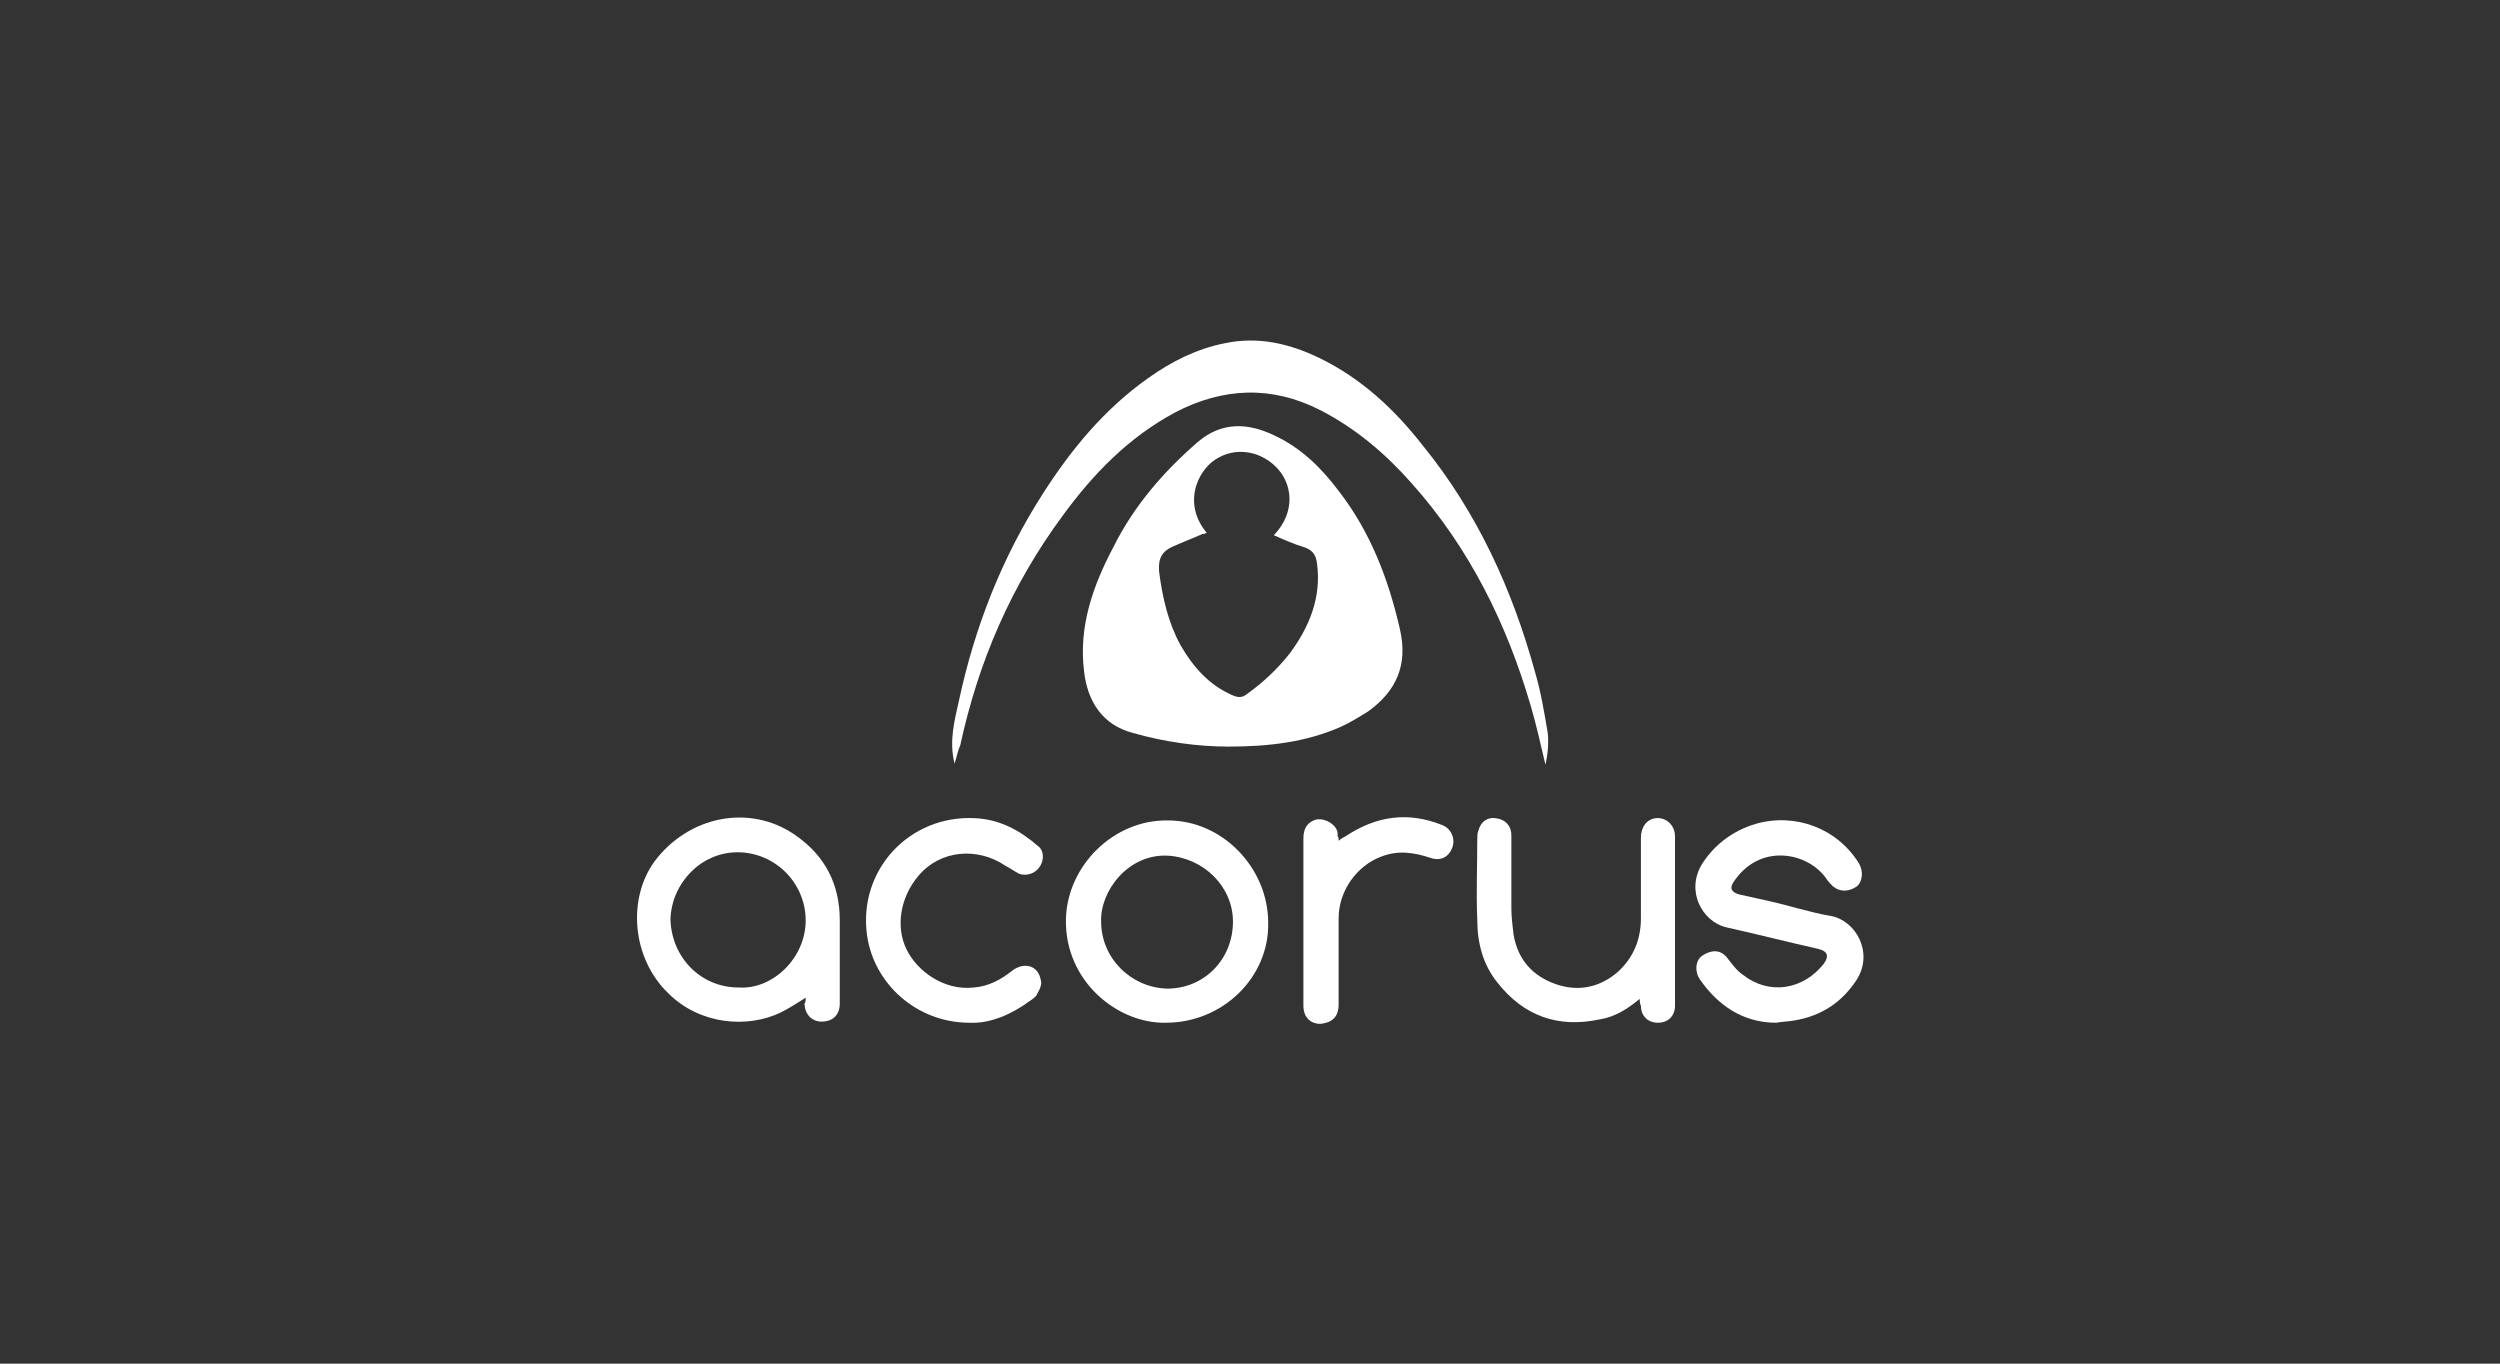
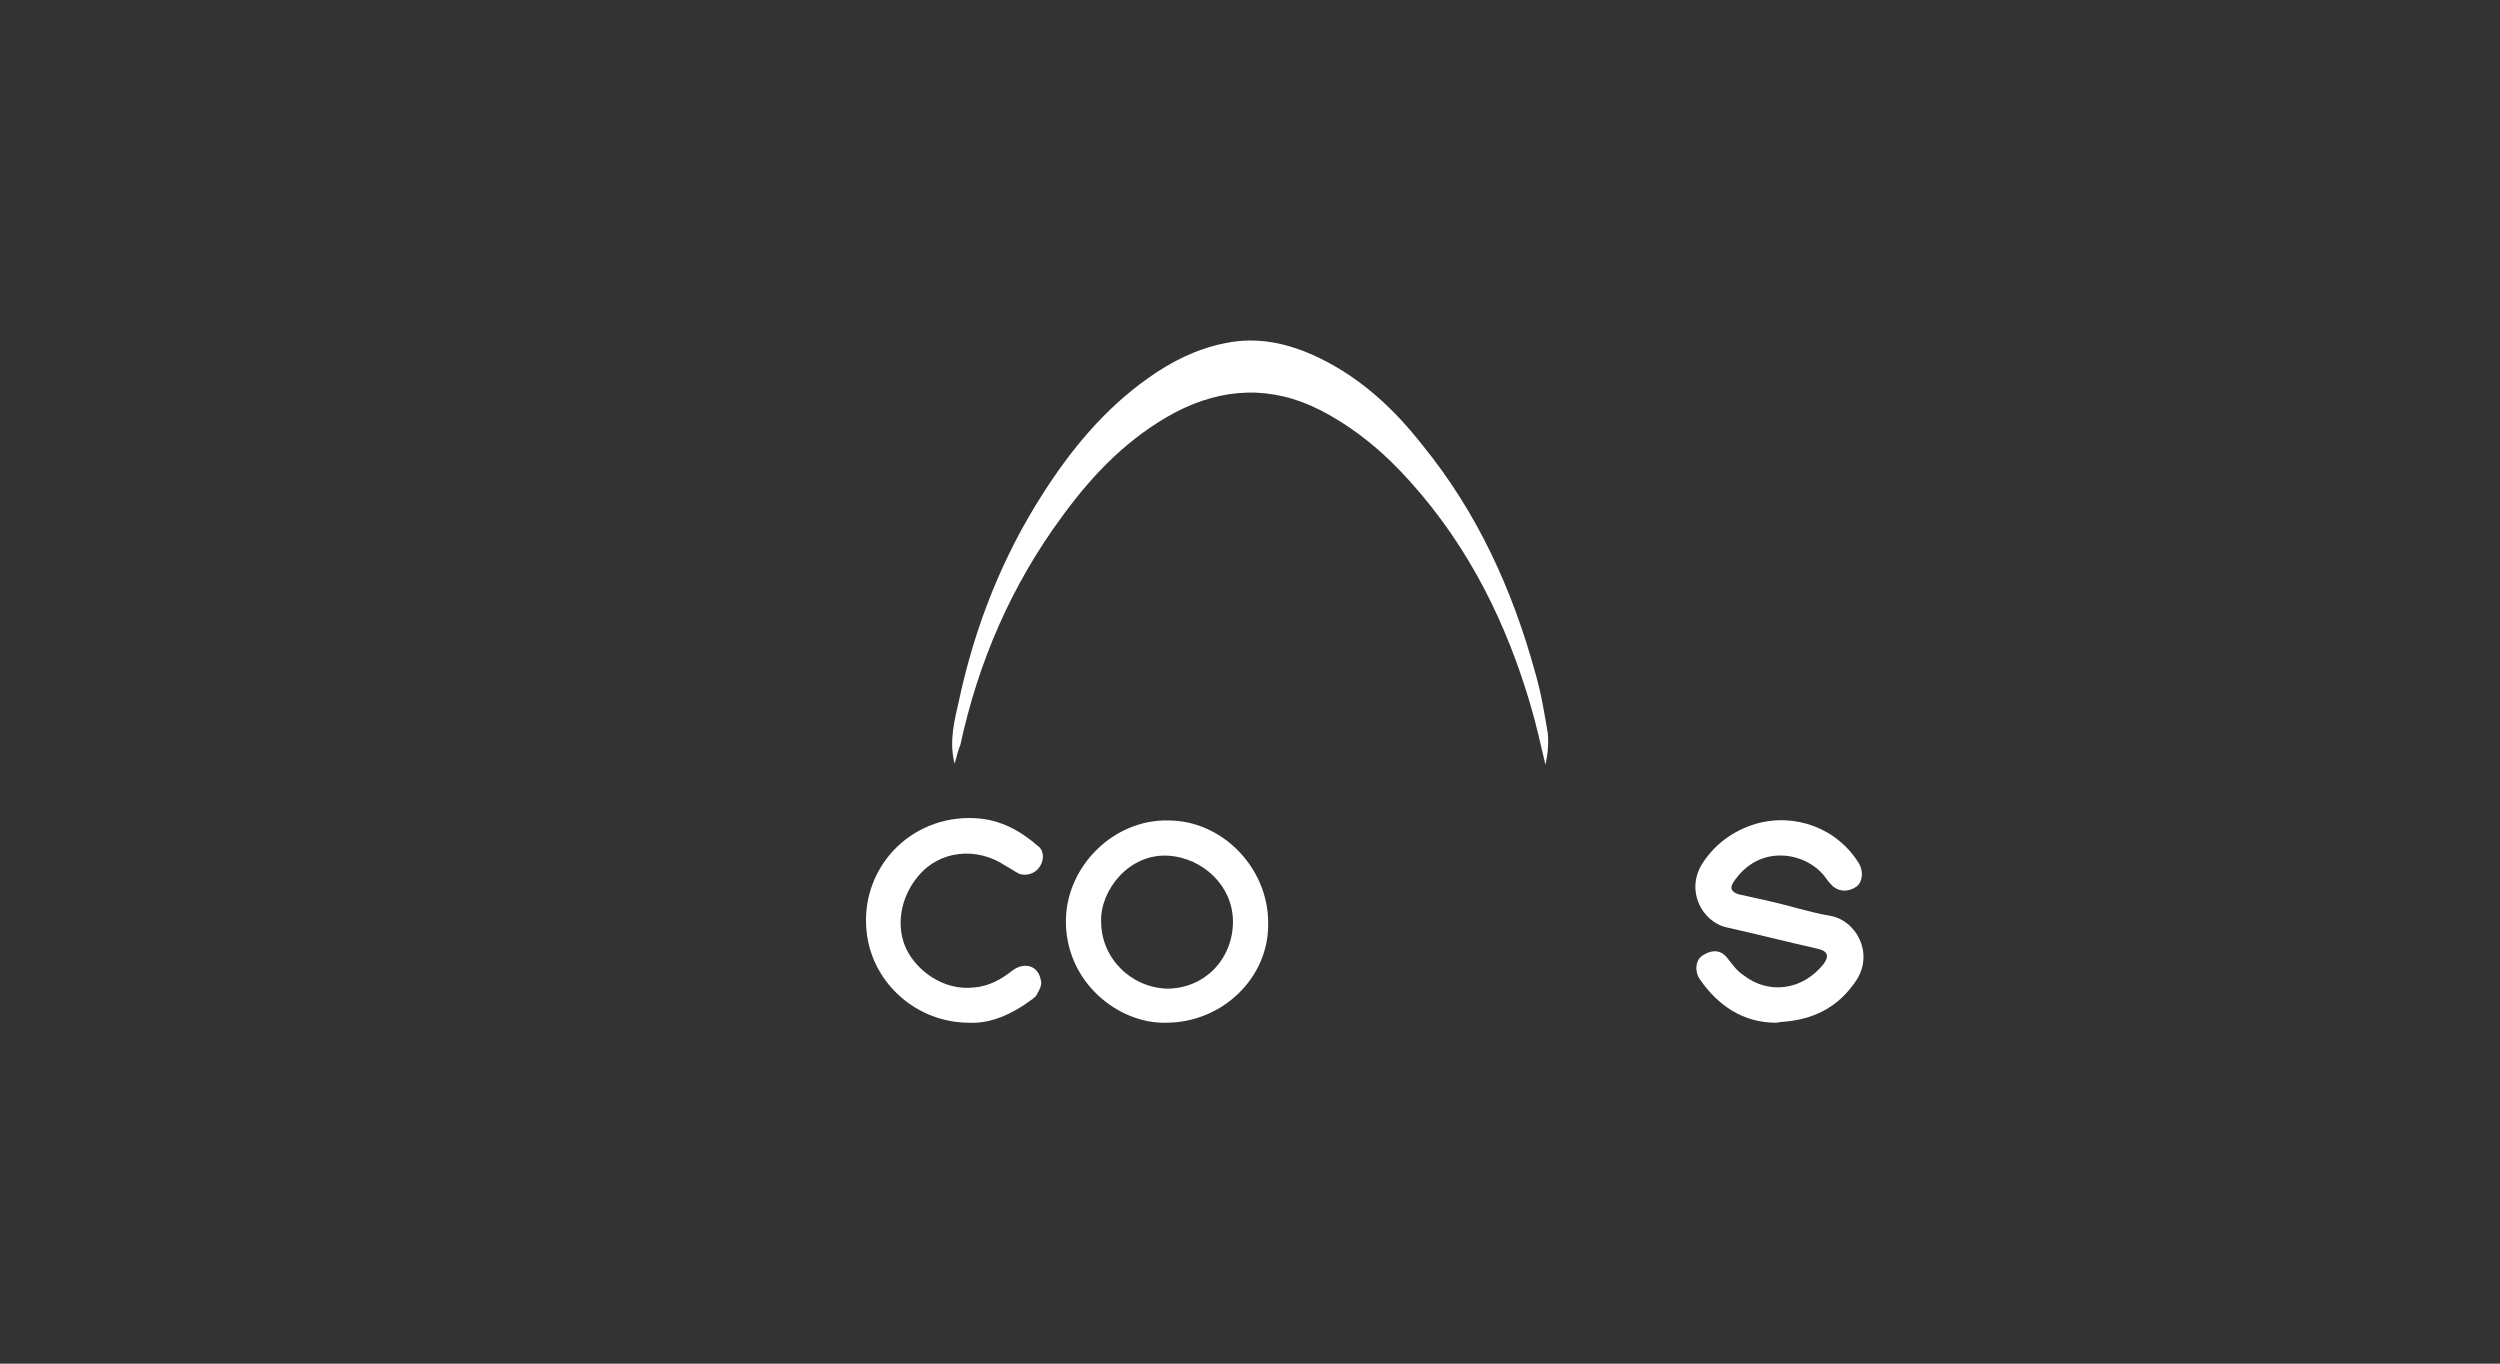
<svg xmlns="http://www.w3.org/2000/svg" version="1.1" id="svg3317" x="0px" y="0px" viewBox="0 0 220 120" enable-background="new 0 0 220 120" xml:space="preserve">
  <rect x="0" y="0" width="220" height="120" fill="#333333" stroke="none" />
-   <path fill="#FFFFFF" d="M108.1,65.7c-2.7,0-5.6-0.4-8.4-1.2c-2.7-0.7-4-2.8-4.3-5.4c-0.5-4,0.8-7.6,2.6-11c1.8-3.6,4.4-6.6,7.4-9.2  c2.1-1.8,4.4-1.7,6.7-0.6c2.4,1.1,4.2,2.9,5.7,4.9c2.8,3.6,4.4,7.8,5.4,12.2c0.7,3.1-0.3,5.4-2.8,7.2c-0.8,0.5-1.6,1-2.5,1.4  C114.9,65.3,111.7,65.7,108.1,65.7z M106.2,46.9c-0.1,0-0.2,0.1-0.4,0.1c-0.9,0.4-1.7,0.7-2.6,1.1c-0.9,0.4-1.3,1-1.2,2.2  c0.3,2.3,0.8,4.5,1.9,6.5c1.1,1.9,2.5,3.5,4.6,4.4c0.5,0.2,0.8,0.2,1.2-0.1c1.4-1,2.7-2.2,3.8-3.6c1.7-2.3,2.8-4.9,2.4-7.9  c-0.1-0.7-0.3-1.1-1-1.4c-1-0.3-1.9-0.7-2.8-1.1c2-2.1,1.6-4.6,0.2-6c-1.6-1.6-4-1.8-5.7-0.4C105.2,41.9,104.2,44.5,106.2,46.9z" />
  <path fill="#FFFFFF" d="M84,67.2c-0.5-2,0-3.8,0.4-5.6c1.4-6.5,3.8-12.6,7.4-18.2c2.5-3.9,5.4-7.4,9.2-10.1c2.1-1.5,4.3-2.6,6.8-3.1  c2.9-0.6,5.6,0,8.3,1.3c3.7,1.8,6.6,4.5,9.1,7.7c4.8,5.9,7.9,12.7,9.9,20c0.5,1.7,0.8,3.5,1.1,5.3c0.1,0.9,0,1.9-0.2,2.8  c-0.4-1.7-0.8-3.5-1.3-5.2c-2.1-7.2-5.4-13.9-10.5-19.6c-2.3-2.6-4.9-4.8-8-6.4c-4.3-2.2-8.6-2-12.8,0.2c-4.1,2.2-7.2,5.4-9.9,9.1  c-4.5,6.1-7.4,12.8-9,20.2C84.3,66,84.2,66.6,84,67.2z" />
-   <path fill="#FFFFFF" d="M70.9,87.8c-0.8,0.5-1.4,0.9-2.2,1.3c-2.9,1.4-7.1,1.1-9.9-1.7c-3.2-3.1-3.6-8.3-1.2-11.6  c3-4,8.4-5.1,12.4-2.3c2.6,1.8,3.9,4.3,3.9,7.5c0,2.4,0,4.9,0,7.3c0,1-0.6,1.6-1.6,1.6c-0.9,0-1.5-0.7-1.5-1.6  C70.9,88.2,70.9,88,70.9,87.8z M65,86.9c3,0.2,5.9-2.6,5.9-5.9c0-3.3-2.7-6-6-6c-3.2,0-5.8,2.7-5.9,5.9C59.1,84.3,61.7,86.9,65,86.9  z" />
  <path fill="#FFFFFF" d="M156.3,90c-2.9,0-5.1-1.5-6.7-3.8c-0.5-0.7-0.4-1.7,0.2-2.1c0.6-0.4,1.5-0.7,2.2,0.2  c0.4,0.5,0.8,1.1,1.4,1.5c2.3,1.8,5.3,1.3,7.1-1c0.5-0.7,0.3-1.1-0.5-1.3c-2.7-0.6-5.4-1.3-8.1-1.9c-2.1-0.5-3.6-3.2-2.1-5.6  c1.1-1.7,2.7-2.9,4.7-3.5c3.5-1,7.2,0.4,9.1,3.5c0.4,0.7,0.3,1.6-0.2,2c-0.7,0.5-1.5,0.5-2.1,0c-0.2-0.2-0.4-0.4-0.6-0.7  c-1.6-2.3-5.9-3.2-8.2,0.4c-0.3,0.5-0.1,0.8,0.5,1c0.9,0.2,1.8,0.4,2.7,0.6c1.8,0.4,3.6,1,5.4,1.3c2.2,0.4,3.8,3.2,2.3,5.6  c-1.3,2-3.1,3.2-5.5,3.6C157.4,89.9,156.8,89.9,156.3,90z" />
  <path fill="#FFFFFF" d="M102.6,90c-4.2,0.1-8.9-3.6-8.8-9.1c0.1-4.7,4.2-8.8,9-8.7c4.8,0,8.8,4.2,8.8,9C111.7,86,107.6,90,102.6,90z   M96.9,81.1c0,3.2,2.6,5.8,5.8,5.9c3.3,0,5.8-2.6,5.8-5.9c0-3.1-2.6-5.6-5.7-5.8C99.3,75.1,96.8,78.4,96.9,81.1z" />
-   <path fill="#FFFFFF" d="M144.3,87.9c-1.1,0.9-2.2,1.6-3.5,1.8c-3.7,0.8-6.7-0.3-9-3.2c-1.3-1.6-1.8-3.5-1.8-5.6c-0.1-2.3,0-4.7,0-7  c0-0.3,0-0.6,0.1-0.8c0.2-0.8,0.8-1.2,1.5-1.1c0.9,0.1,1.4,0.7,1.4,1.5c0,2.1,0,4.3,0,6.4c0,0.8,0.1,1.6,0.2,2.4  c0.4,2.2,1.7,3.6,3.7,4.3c2,0.7,3.9,0.3,5.5-1.1c1.4-1.3,2-2.9,2-4.7c0-2.4,0-4.7,0-7.1c0-0.9,0.5-1.6,1.3-1.7  c0.9-0.1,1.7,0.6,1.7,1.6c0,5,0,9.9,0,14.9c0,0.9-0.6,1.5-1.5,1.5c-0.9,0-1.5-0.6-1.5-1.5C144.3,88.3,144.3,88.2,144.3,87.9z" />
  <path fill="#FFFFFF" d="M85.3,90c-4.6,0-8.4-3.4-9-7.7c-0.8-5.7,3.7-10.6,9.5-10.3c2.2,0.1,4,1.1,5.6,2.5c0.5,0.4,0.5,1.3,0,1.9  c-0.4,0.5-1.1,0.7-1.7,0.5c-0.4-0.2-0.8-0.5-1.2-0.7c-2.5-1.7-5.8-1.4-7.7,0.9c-1.6,1.9-2,4.5-1,6.5c0.9,1.8,3.2,3.6,5.9,3.3  c1.3-0.1,2.4-0.7,3.4-1.5c1.1-0.8,2.3-0.4,2.5,0.9c0.1,0.3-0.1,0.8-0.3,1.1c-0.1,0.3-0.4,0.5-0.7,0.7C89.1,89.2,87.2,90.1,85.3,90z" />
-   <path fill="#FFFFFF" d="M117.8,74c0.2-0.2,0.4-0.3,0.6-0.4c2.7-1.8,5.5-2.2,8.5-1c0.8,0.3,1.2,1.2,0.9,2c-0.3,0.8-1,1.2-1.9,0.9  c-1.5-0.5-2.9-0.7-4.4-0.1c-2.1,0.8-3.7,3-3.7,5.4c0,2.5,0,5,0,7.6c0,1.1-0.6,1.6-1.6,1.7c-0.9,0-1.5-0.6-1.5-1.6  c0-4.9,0-9.8,0-14.7c0-0.7,0.2-1.3,0.9-1.6c0.8-0.4,2.3,0.4,2.1,1.4C117.8,73.6,117.8,73.8,117.8,74z" />
</svg>